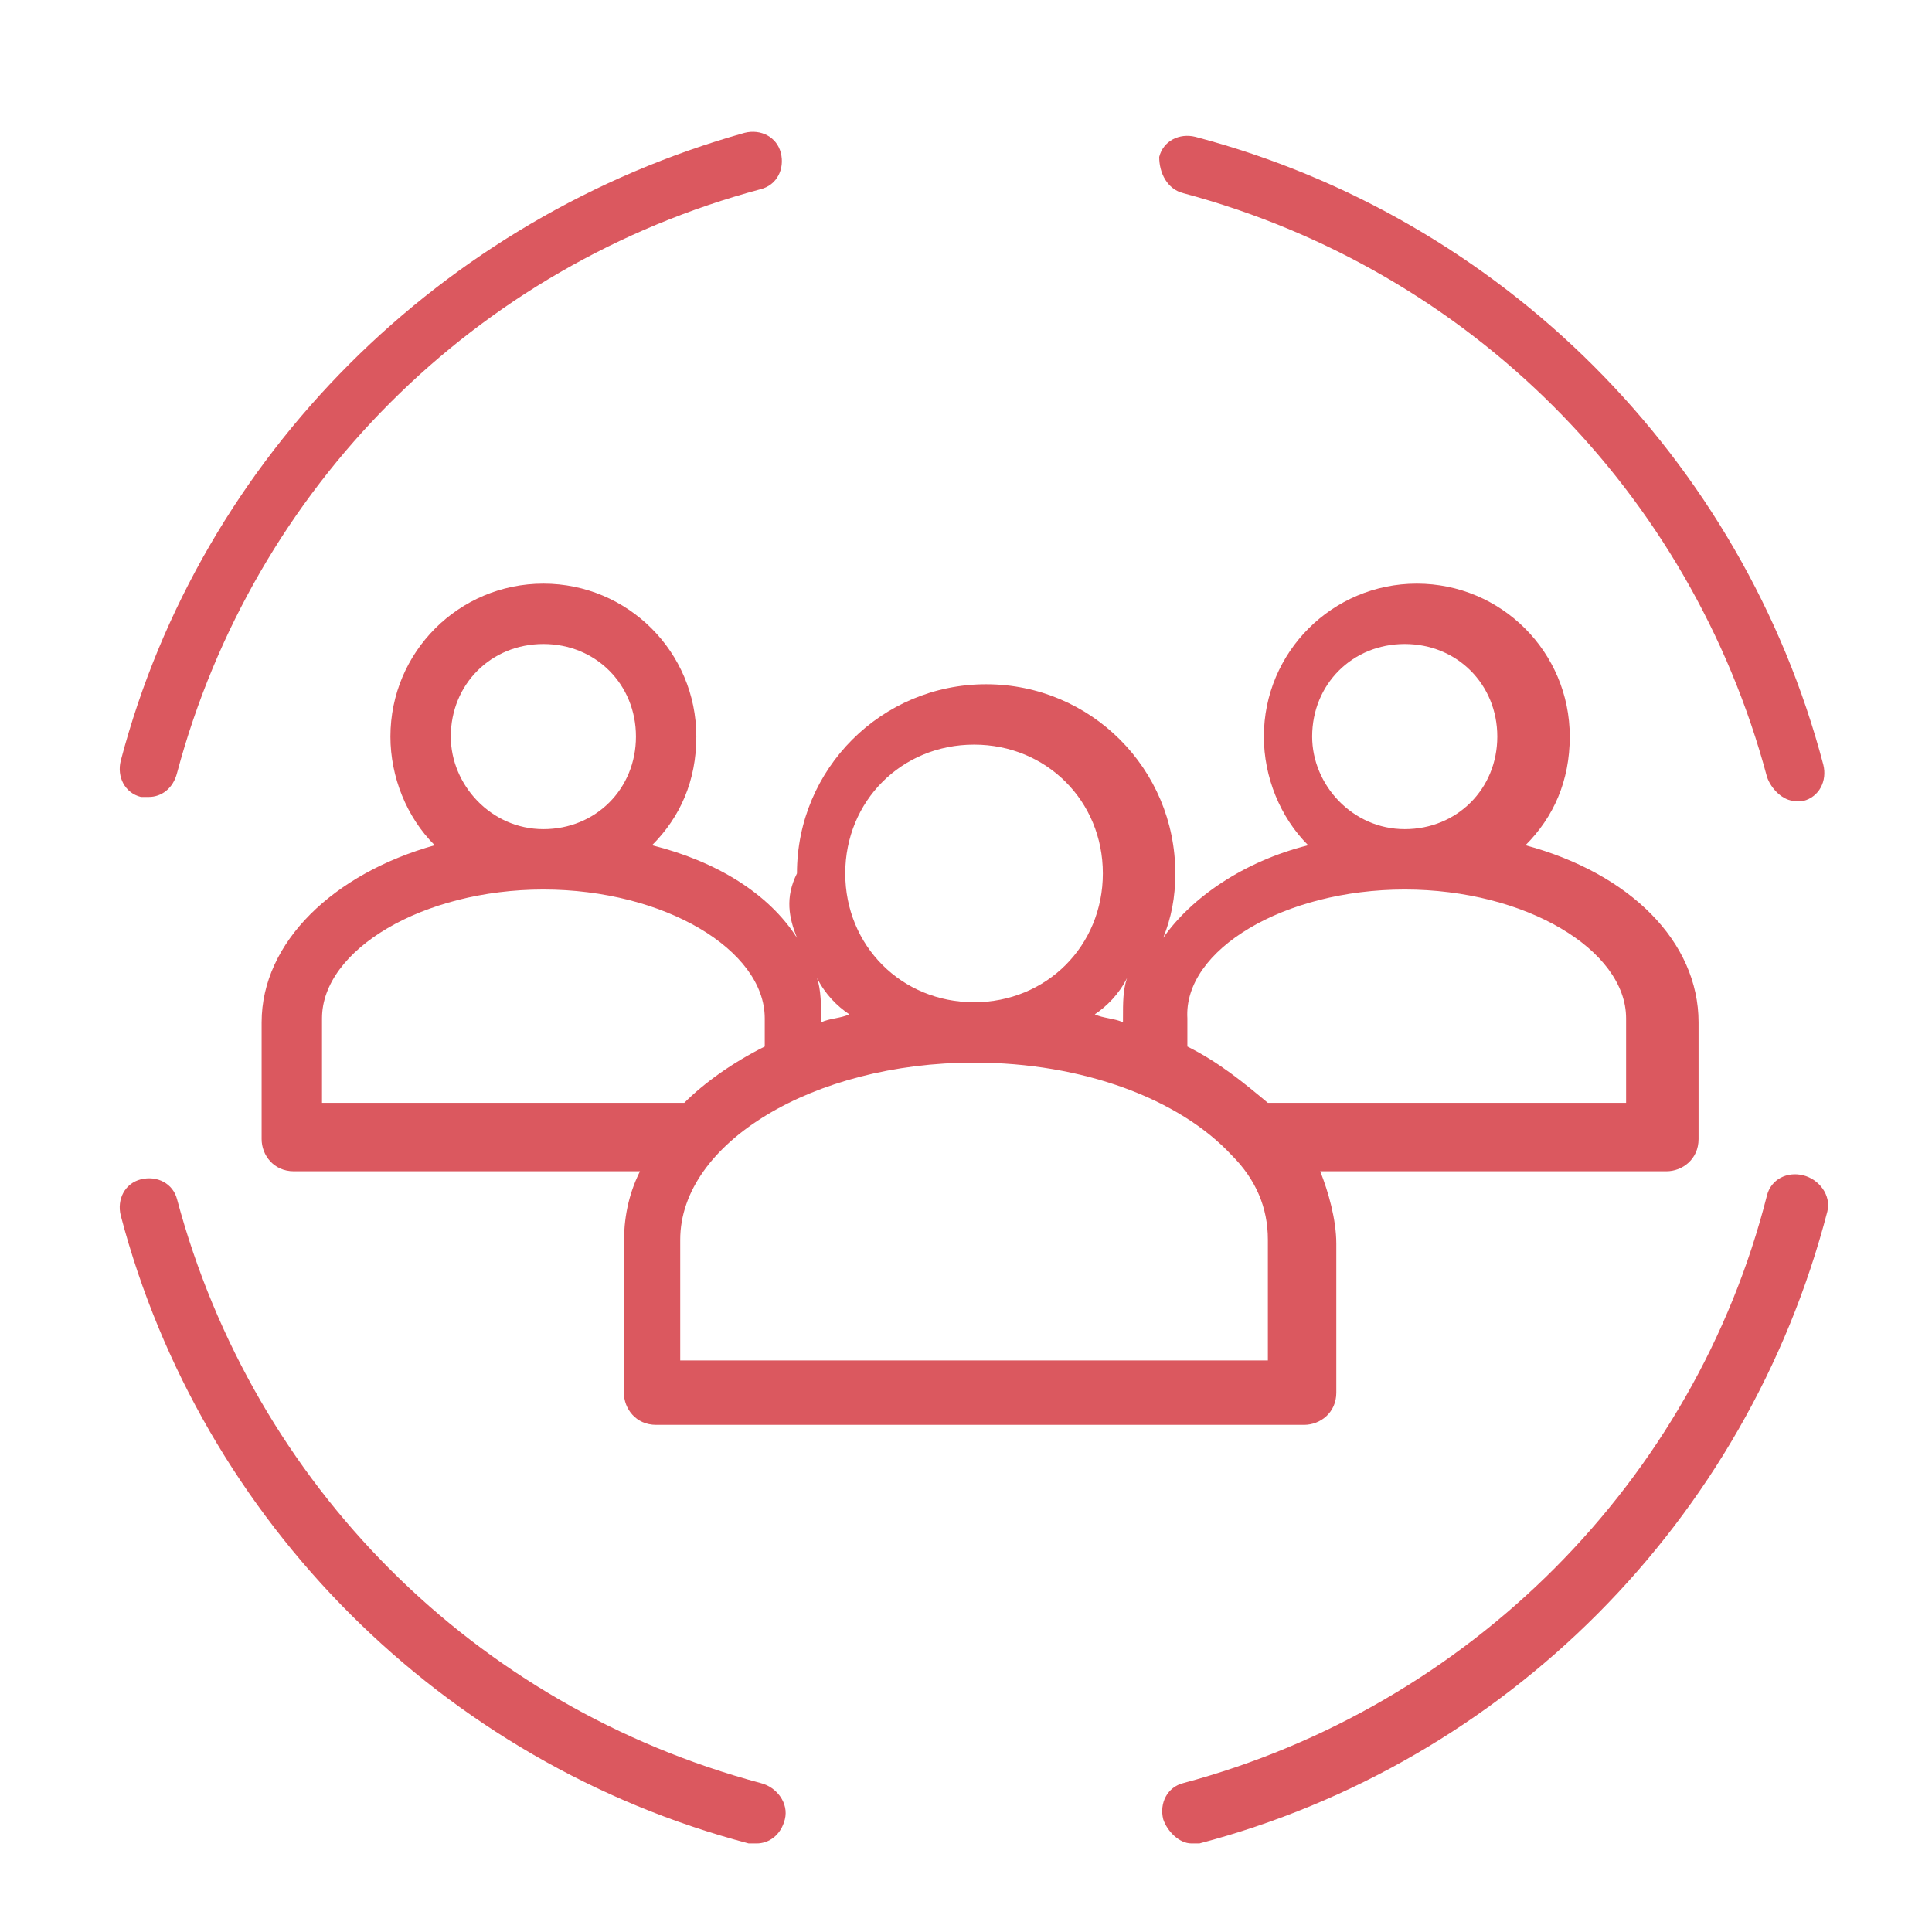
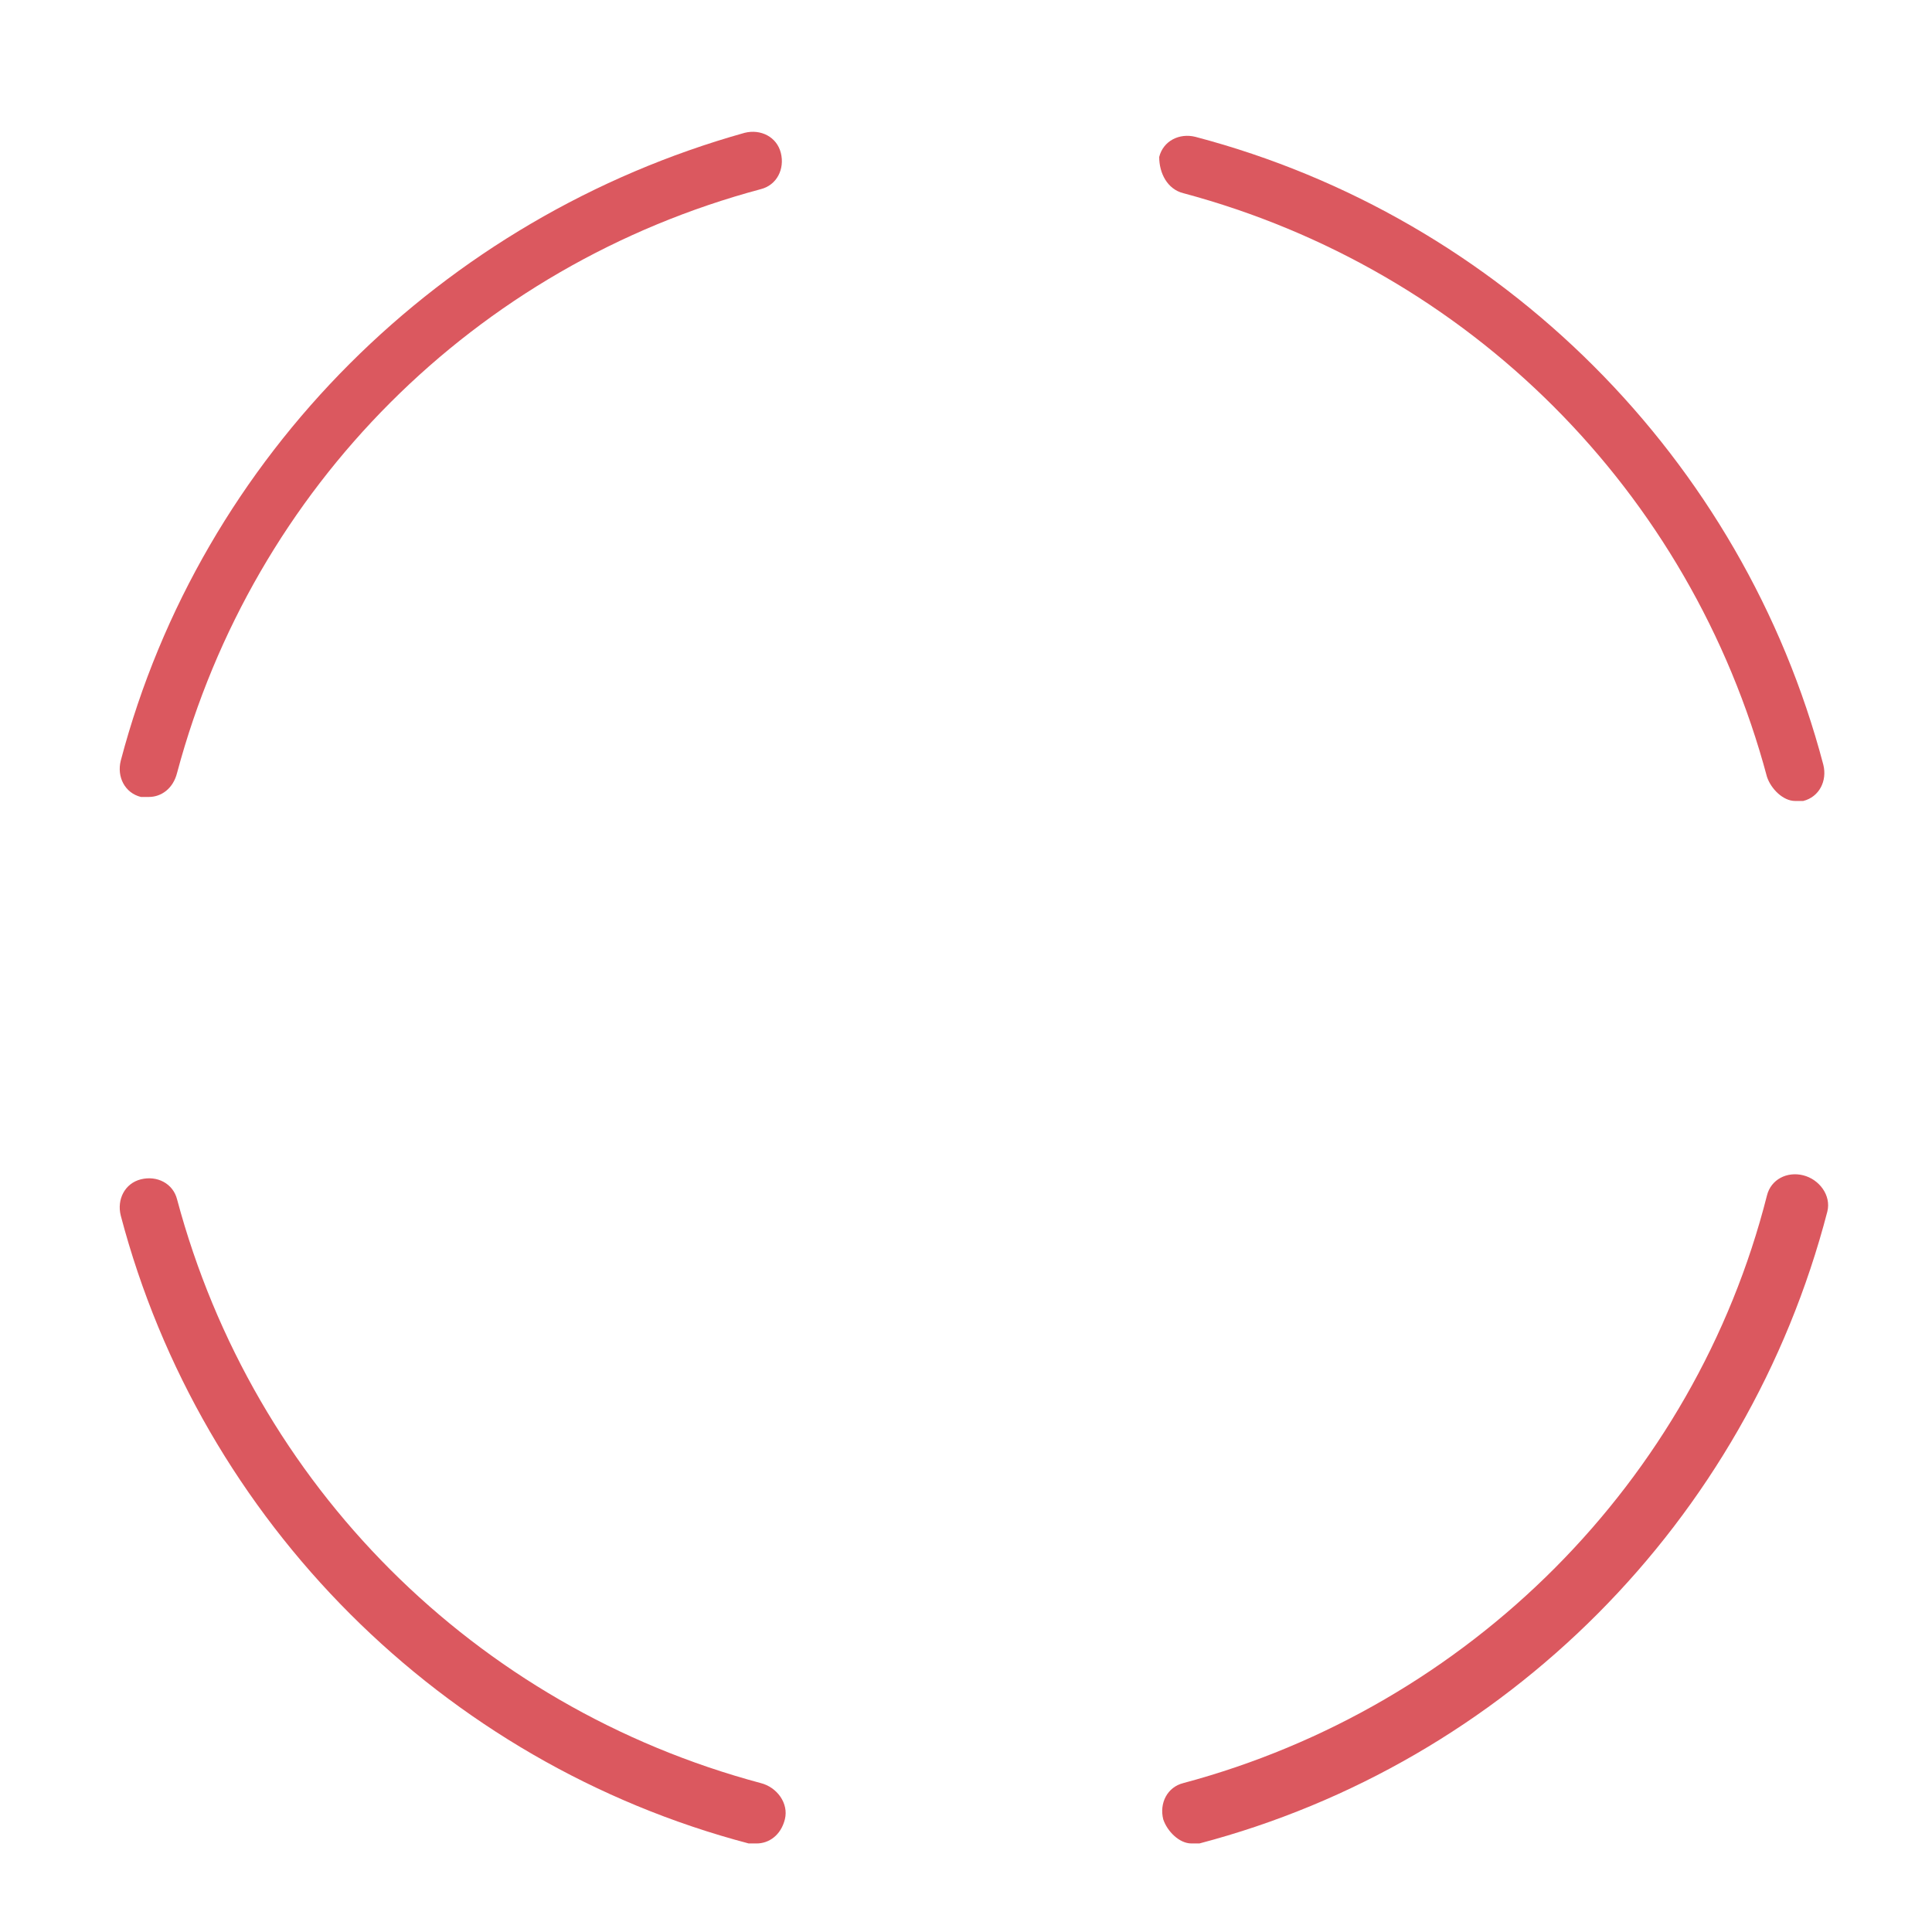
<svg xmlns="http://www.w3.org/2000/svg" id="Layer_1" x="0px" y="0px" viewBox="0 0 48 48" style="enable-background:new 0 0 48 48;" xml:space="preserve">
  <style type="text/css">
	.st0{fill:#DB585F;}
</style>
-   <path class="st0" d="M19.8,23.3c-0.7-1.1-2-1.9-3.6-2.3c0.7-0.7,1.1-1.6,1.1-2.7c0-2.1-1.7-3.8-3.8-3.8s-3.8,1.7-3.8,3.8  c0,1,0.4,2,1.1,2.7c-2.5,0.7-4.3,2.4-4.3,4.4v2.9c0,0.4,0.3,0.8,0.8,0.8h8.6c-0.3,0.6-0.4,1.2-0.4,1.8v3.7c0,0.4,0.3,0.8,0.8,0.8  h16.1c0.4,0,0.8-0.3,0.8-0.8v-3.7c0-0.6-0.2-1.3-0.4-1.8h8.6c0.4,0,0.8-0.3,0.8-0.8v-2.9c0-2-1.7-3.7-4.3-4.4  c0.7-0.7,1.1-1.6,1.1-2.7c0-2.1-1.7-3.8-3.8-3.8c-2.1,0-3.8,1.7-3.8,3.8c0,1,0.4,2,1.1,2.7c-1.6,0.4-2.9,1.3-3.6,2.3  c0.2-0.5,0.3-1,0.3-1.6c0-2.6-2.1-4.7-4.7-4.7c-2.6,0-4.7,2.1-4.7,4.7C19.5,22.3,19.6,22.8,19.8,23.3z M30.6,28.7  C30.6,28.7,30.6,28.7,30.6,28.7c0.6,0.6,0.9,1.3,0.9,2.1v3H16.9v-3c0-2.4,3.3-4.4,7.3-4.4C26.9,26.4,29.3,27.3,30.6,28.7z   M11.2,18.3c0-1.3,1-2.3,2.3-2.3s2.3,1,2.3,2.3c0,1.3-1,2.3-2.3,2.3S11.2,19.5,11.2,18.3z M13.5,22.1c3,0,5.5,1.5,5.5,3.2V26  c-0.8,0.4-1.5,0.9-2,1.4H8v-2.1C8,23.6,10.5,22.1,13.5,22.1z M32.6,18.3c0-1.3,1-2.3,2.3-2.3c1.3,0,2.3,1,2.3,2.3  c0,1.3-1,2.3-2.3,2.3C33.6,20.6,32.6,19.5,32.6,18.3z M34.9,22.1c3,0,5.5,1.5,5.5,3.2v2.1h-8.9c-0.6-0.5-1.2-1-2-1.4v-0.7  C29.4,23.6,31.9,22.1,34.9,22.1z M28,24.3c-0.1,0.3-0.1,0.6-0.1,1v0.1c-0.2-0.1-0.5-0.1-0.7-0.2C27.5,25,27.8,24.7,28,24.3z   M24.2,18.5c1.8,0,3.2,1.4,3.2,3.2c0,1.8-1.4,3.2-3.2,3.2c-1.8,0-3.2-1.4-3.2-3.2C21,19.9,22.4,18.5,24.2,18.5z M21.1,25.2  c-0.2,0.1-0.5,0.1-0.7,0.2v-0.1c0-0.3,0-0.7-0.1-1C20.5,24.7,20.8,25,21.1,25.2z" />
  <path class="st0" d="M3.5,19.8c0.1,0,0.1,0,0.2,0c0.3,0,0.6-0.2,0.7-0.6c1.9-7.1,7.4-12.6,14.5-14.5c0.4-0.1,0.6-0.5,0.5-0.9  s-0.5-0.6-0.9-0.5C11,5.4,5,11.3,3,18.9C2.9,19.3,3.1,19.7,3.5,19.8z" />
  <path class="st0" d="M18.9,44.3c-7.1-1.9-12.6-7.4-14.5-14.5c-0.1-0.4-0.5-0.6-0.9-0.5c-0.4,0.1-0.6,0.5-0.5,0.9  c2,7.6,8,13.6,15.6,15.6c0.1,0,0.1,0,0.2,0c0.3,0,0.6-0.2,0.7-0.6C19.6,44.8,19.3,44.4,18.9,44.3z" />
  <path class="st0" d="M44.8,29.2c-0.4-0.1-0.8,0.1-0.9,0.5c-1.8,7.1-7.4,12.7-14.5,14.6c-0.4,0.1-0.6,0.5-0.5,0.9  c0.1,0.3,0.4,0.6,0.7,0.6c0.1,0,0.1,0,0.2,0c7.6-2,13.6-8,15.6-15.7C45.5,29.7,45.2,29.3,44.8,29.2z" />
  <path class="st0" d="M29.4,4.8c7.1,1.9,12.6,7.4,14.5,14.5c0.1,0.3,0.4,0.6,0.7,0.6c0.1,0,0.1,0,0.2,0c0.4-0.1,0.6-0.5,0.5-0.9  c-2-7.6-8-13.6-15.6-15.6c-0.4-0.1-0.8,0.1-0.9,0.5C28.8,4.3,29,4.7,29.4,4.8z" />
</svg>